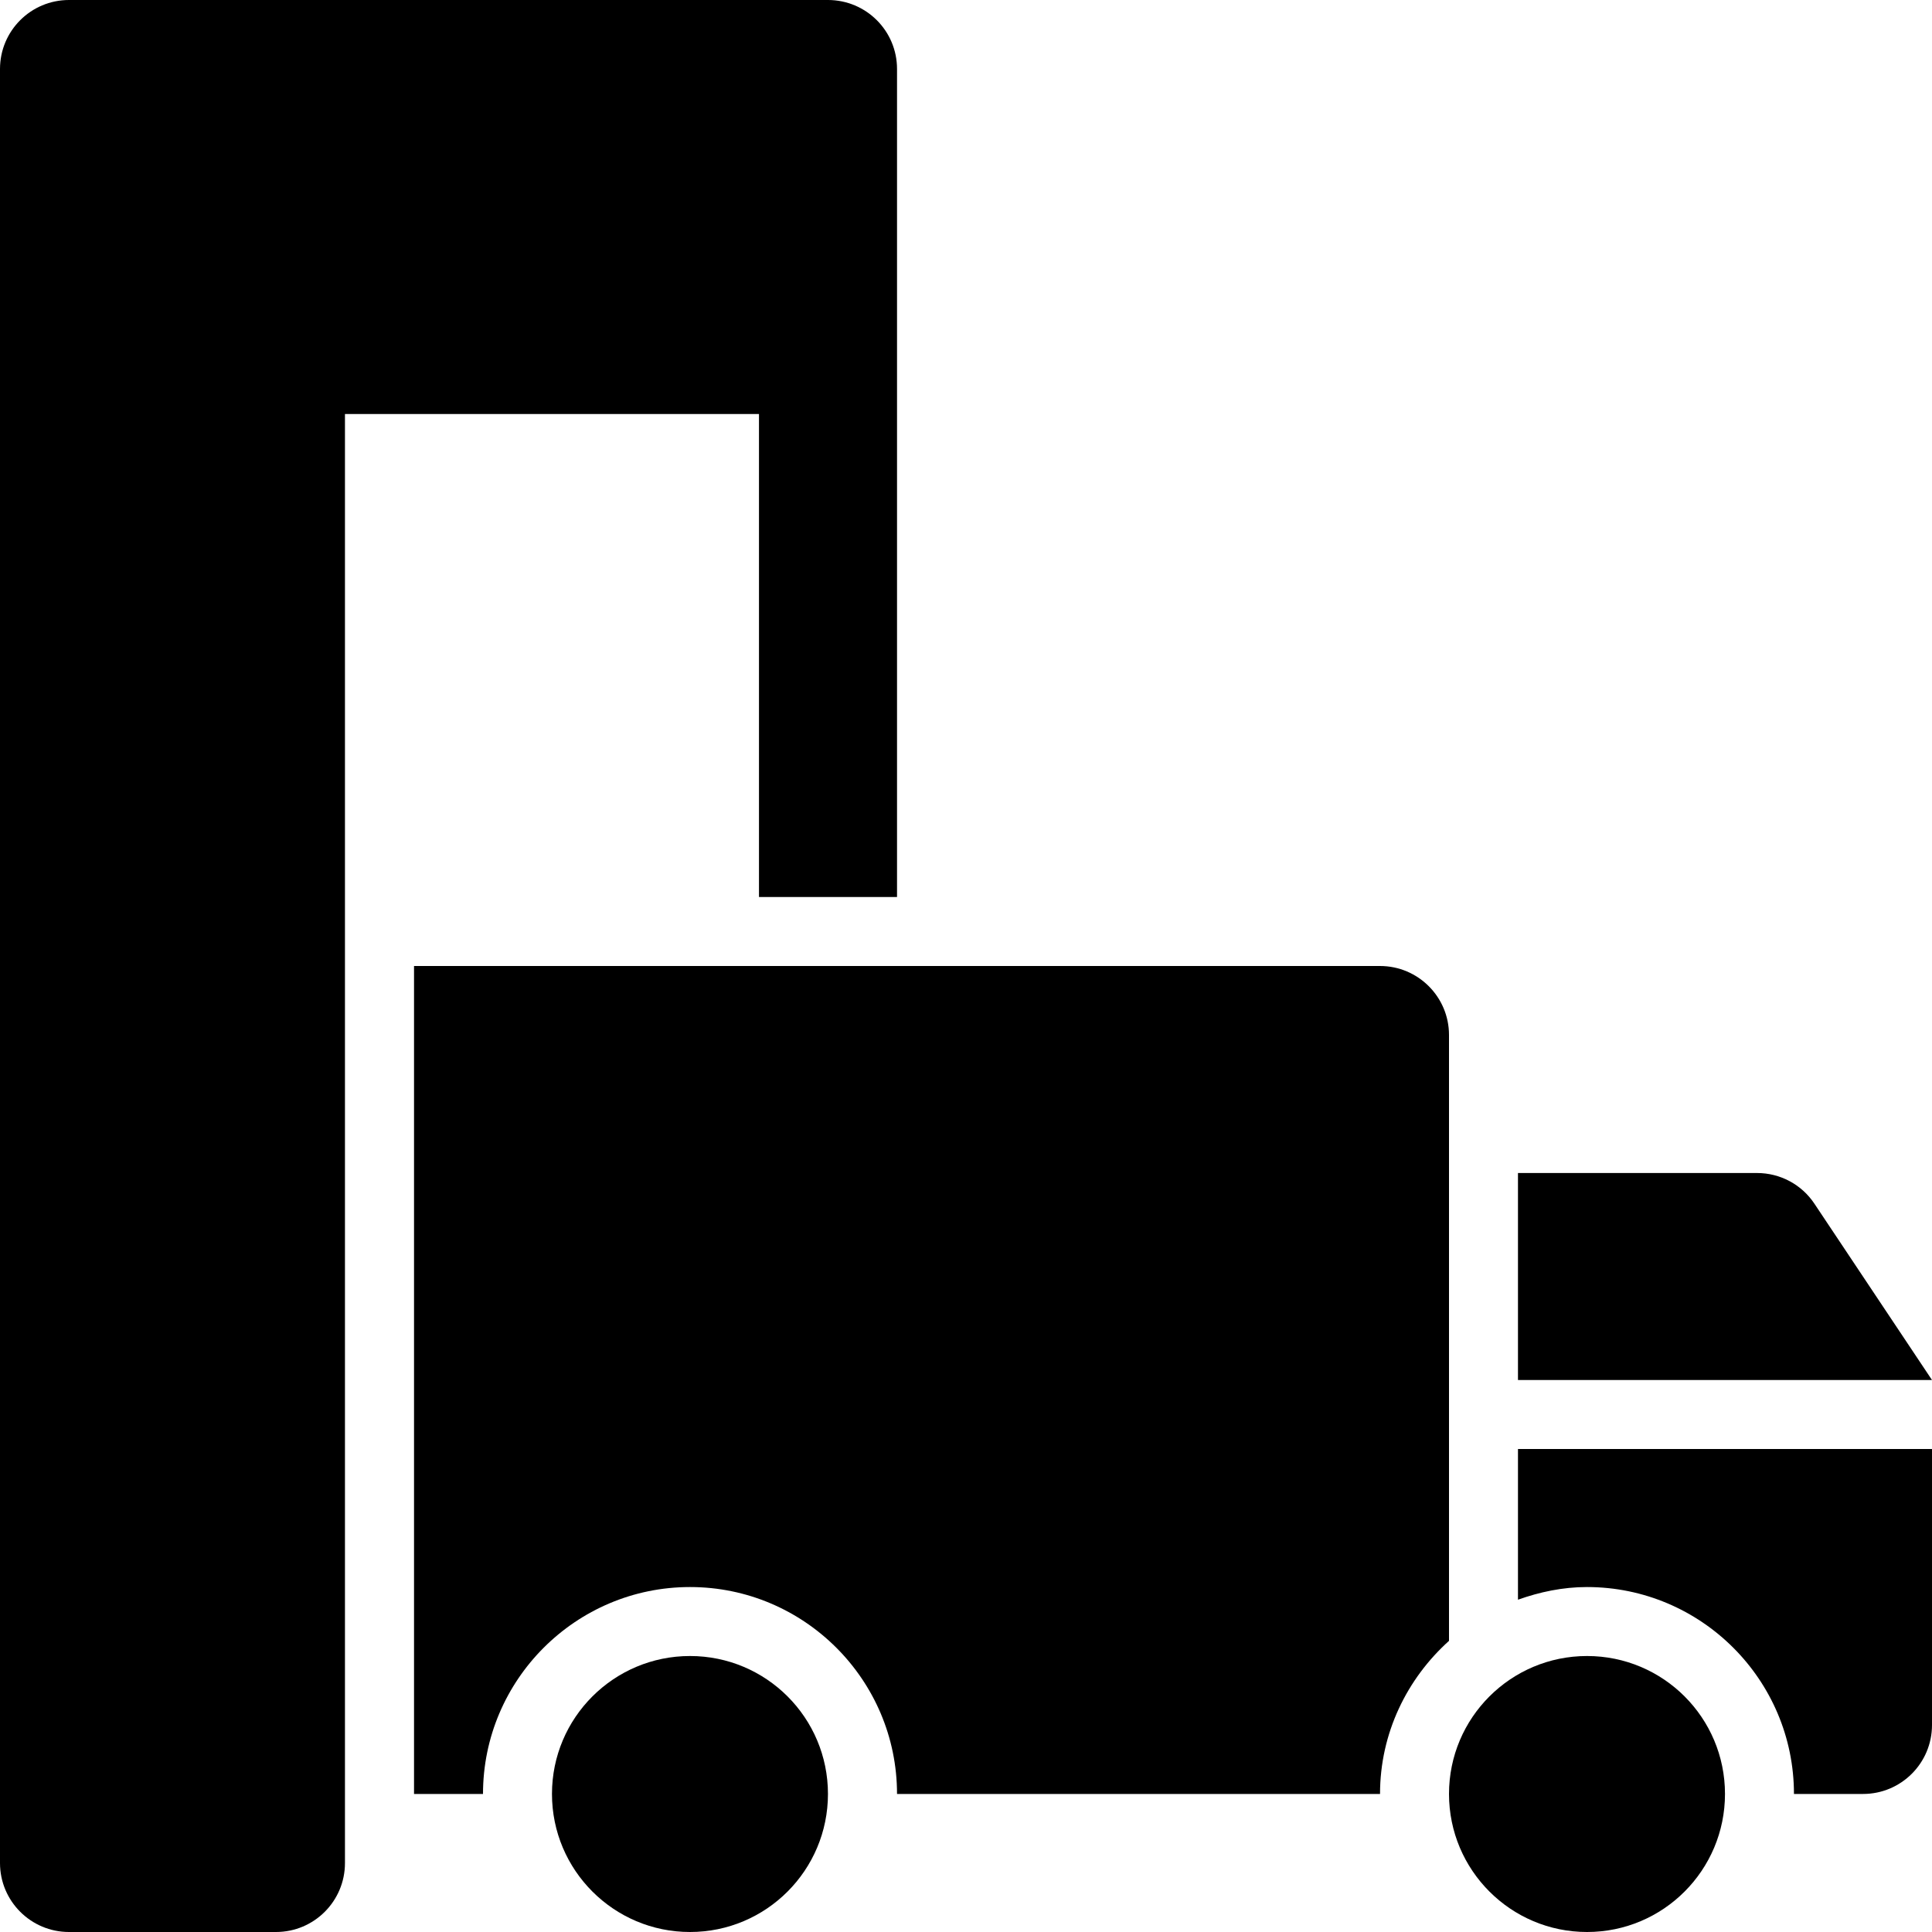
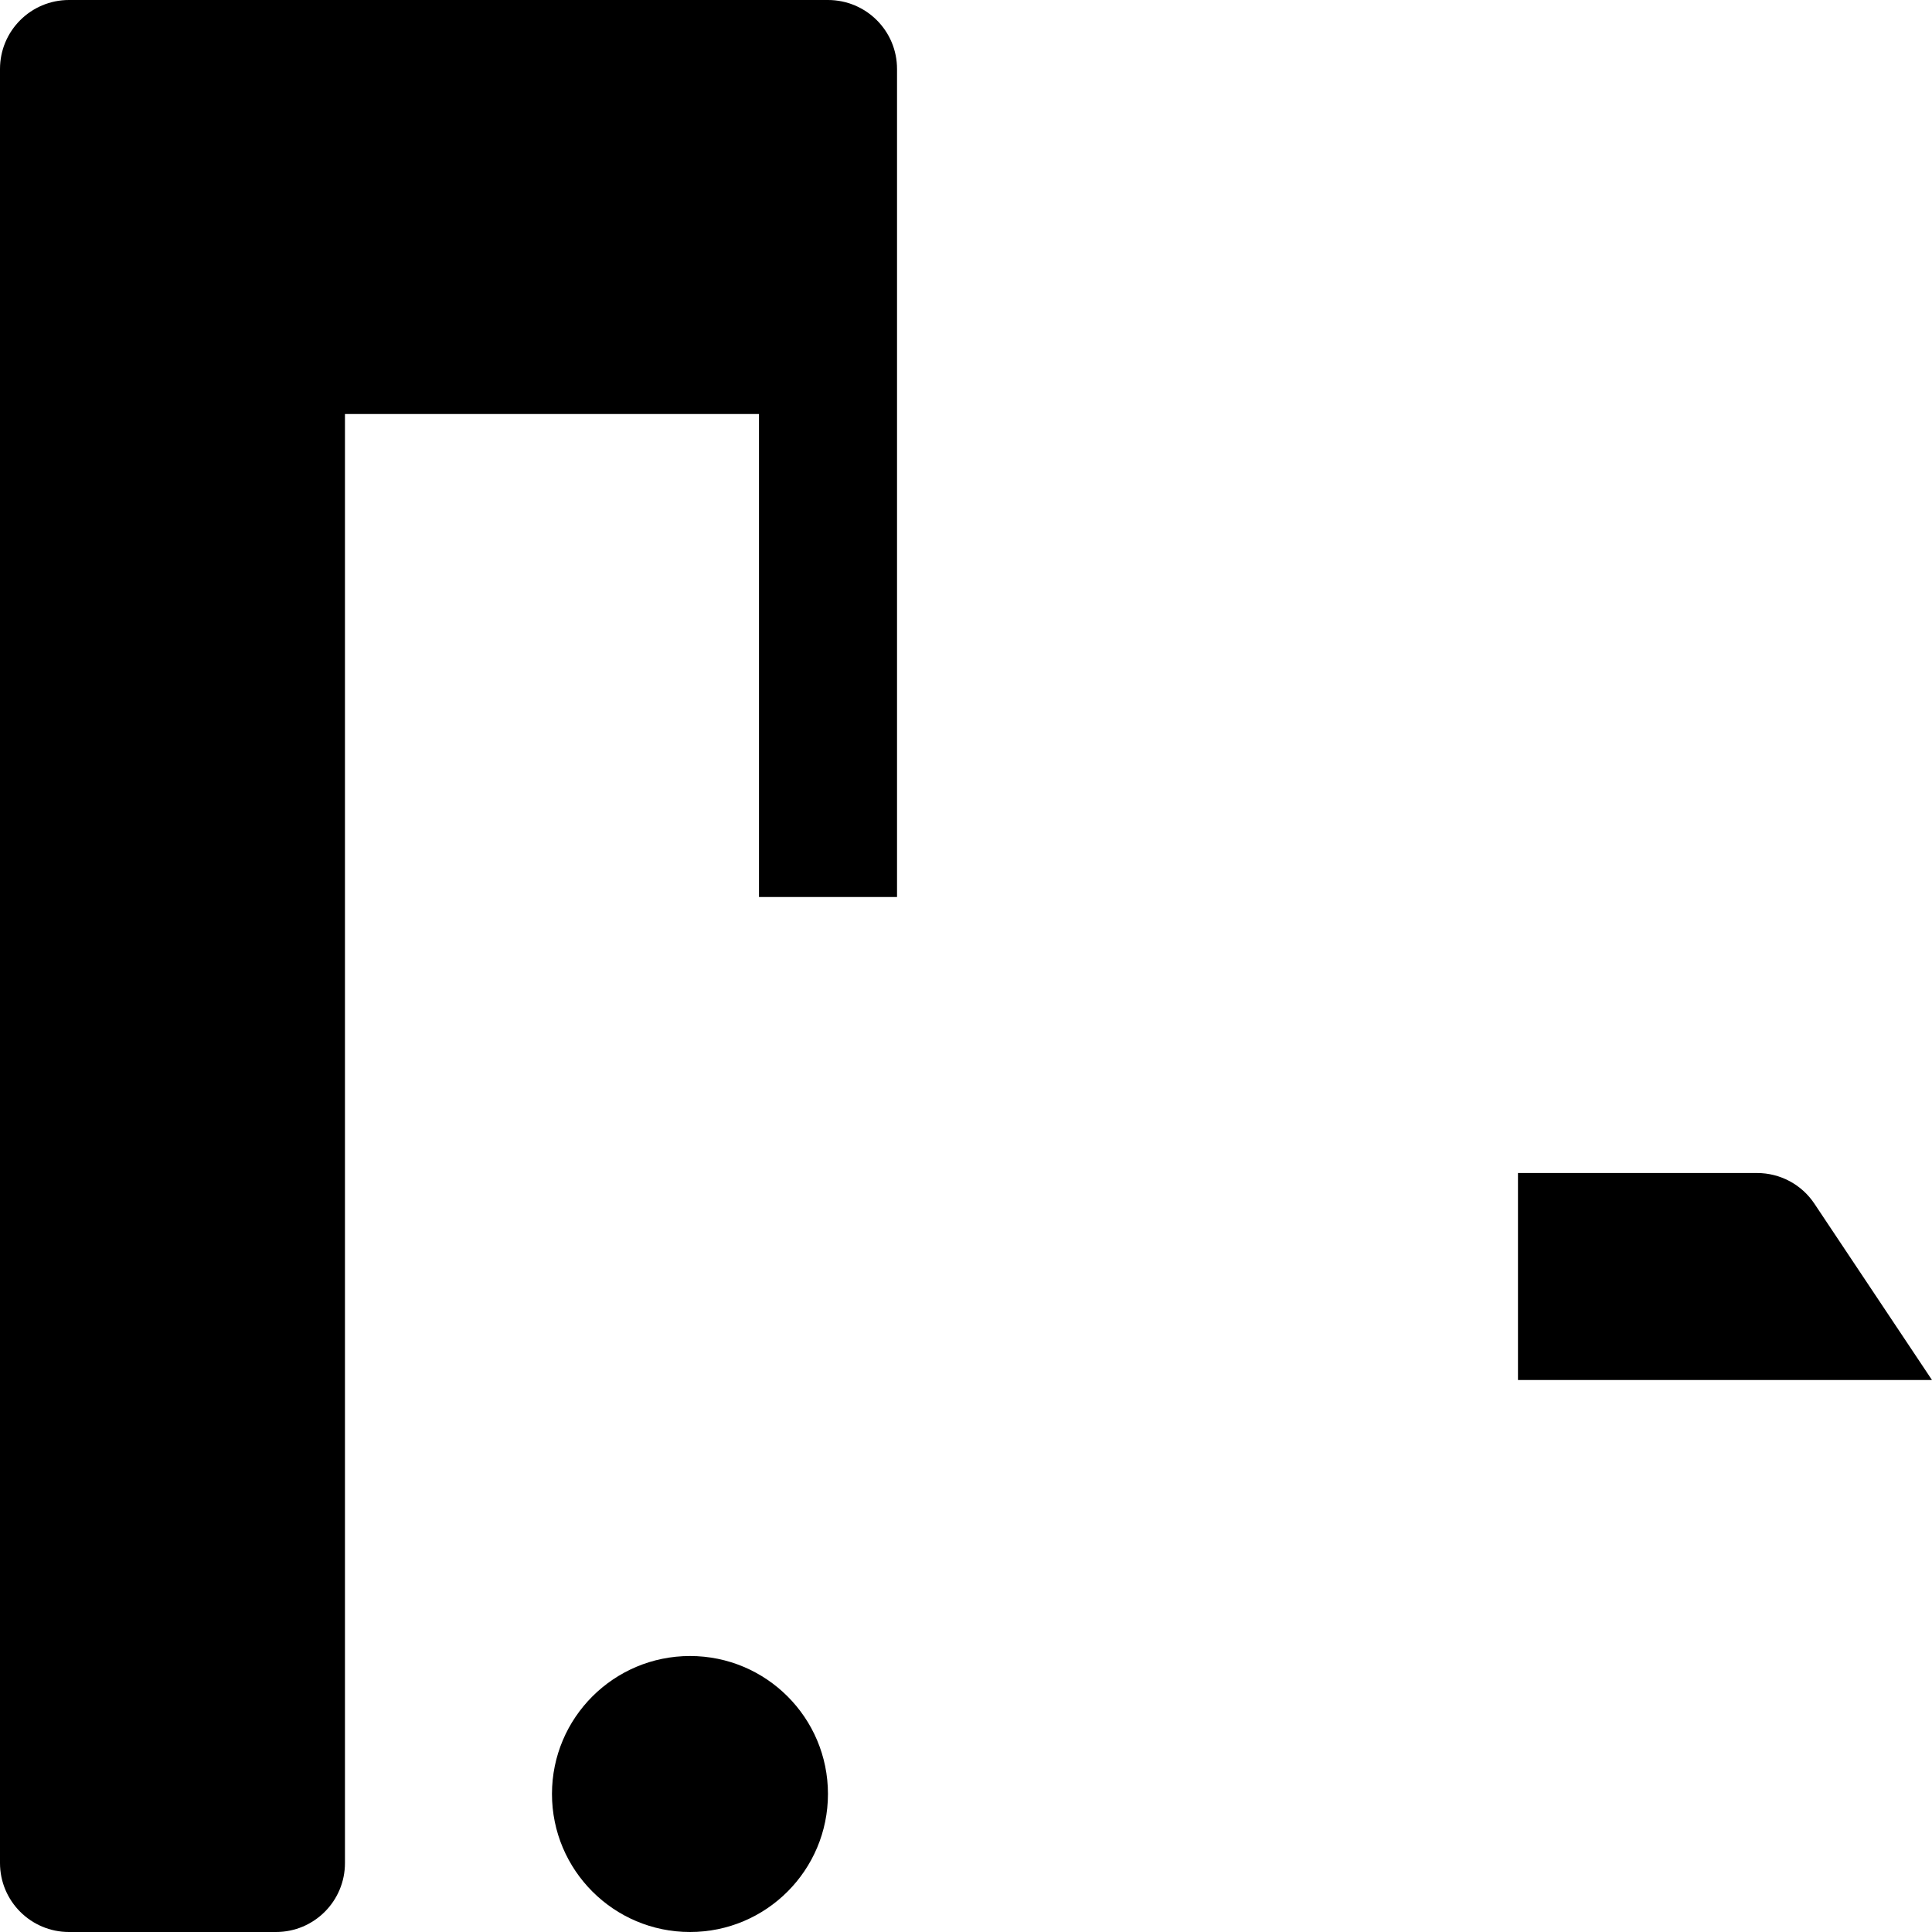
<svg xmlns="http://www.w3.org/2000/svg" width="20" height="20" viewBox="0 0 20 20" fill="none">
  <path d="M8.571 0H0.714C0.32 0 0 0.319 0 0.714V19.286C0 19.68 0.32 20 0.714 20H2.857C3.252 20 3.571 19.68 3.571 19.286V4.286H7.857V9.286H9.286V0.714C9.286 0.319 8.966 0 8.571 0Z" fill="black" />
  <path d="M15.714 12.143H18.189C18.428 12.143 18.651 12.262 18.783 12.461L20 14.286H15.714V12.143Z" fill="black" />
  <path d="M7.143 20C7.932 20 8.571 19.36 8.571 18.571C8.571 17.782 7.932 17.143 7.143 17.143C6.354 17.143 5.714 17.782 5.714 18.571C5.714 19.36 6.354 20 7.143 20Z" fill="black" />
-   <path d="M15 16.986V10.714C15 10.32 14.68 10 14.286 10H4.286V18.571H5C5 17.39 5.961 16.429 7.143 16.429C8.325 16.429 9.286 17.39 9.286 18.571H14.286C14.286 17.941 14.565 17.378 15 16.986Z" fill="black" />
-   <path d="M15.714 15V16.56C15.939 16.48 16.177 16.429 16.428 16.429C17.61 16.429 18.571 17.39 18.571 18.571H19.286C19.68 18.571 20 18.252 20 17.857V15H15.714Z" fill="black" />
-   <path d="M16.429 20C17.218 20 17.857 19.36 17.857 18.571C17.857 17.782 17.218 17.143 16.429 17.143C15.64 17.143 15 17.782 15 18.571C15 19.36 15.64 20 16.429 20Z" fill="black" />
</svg>